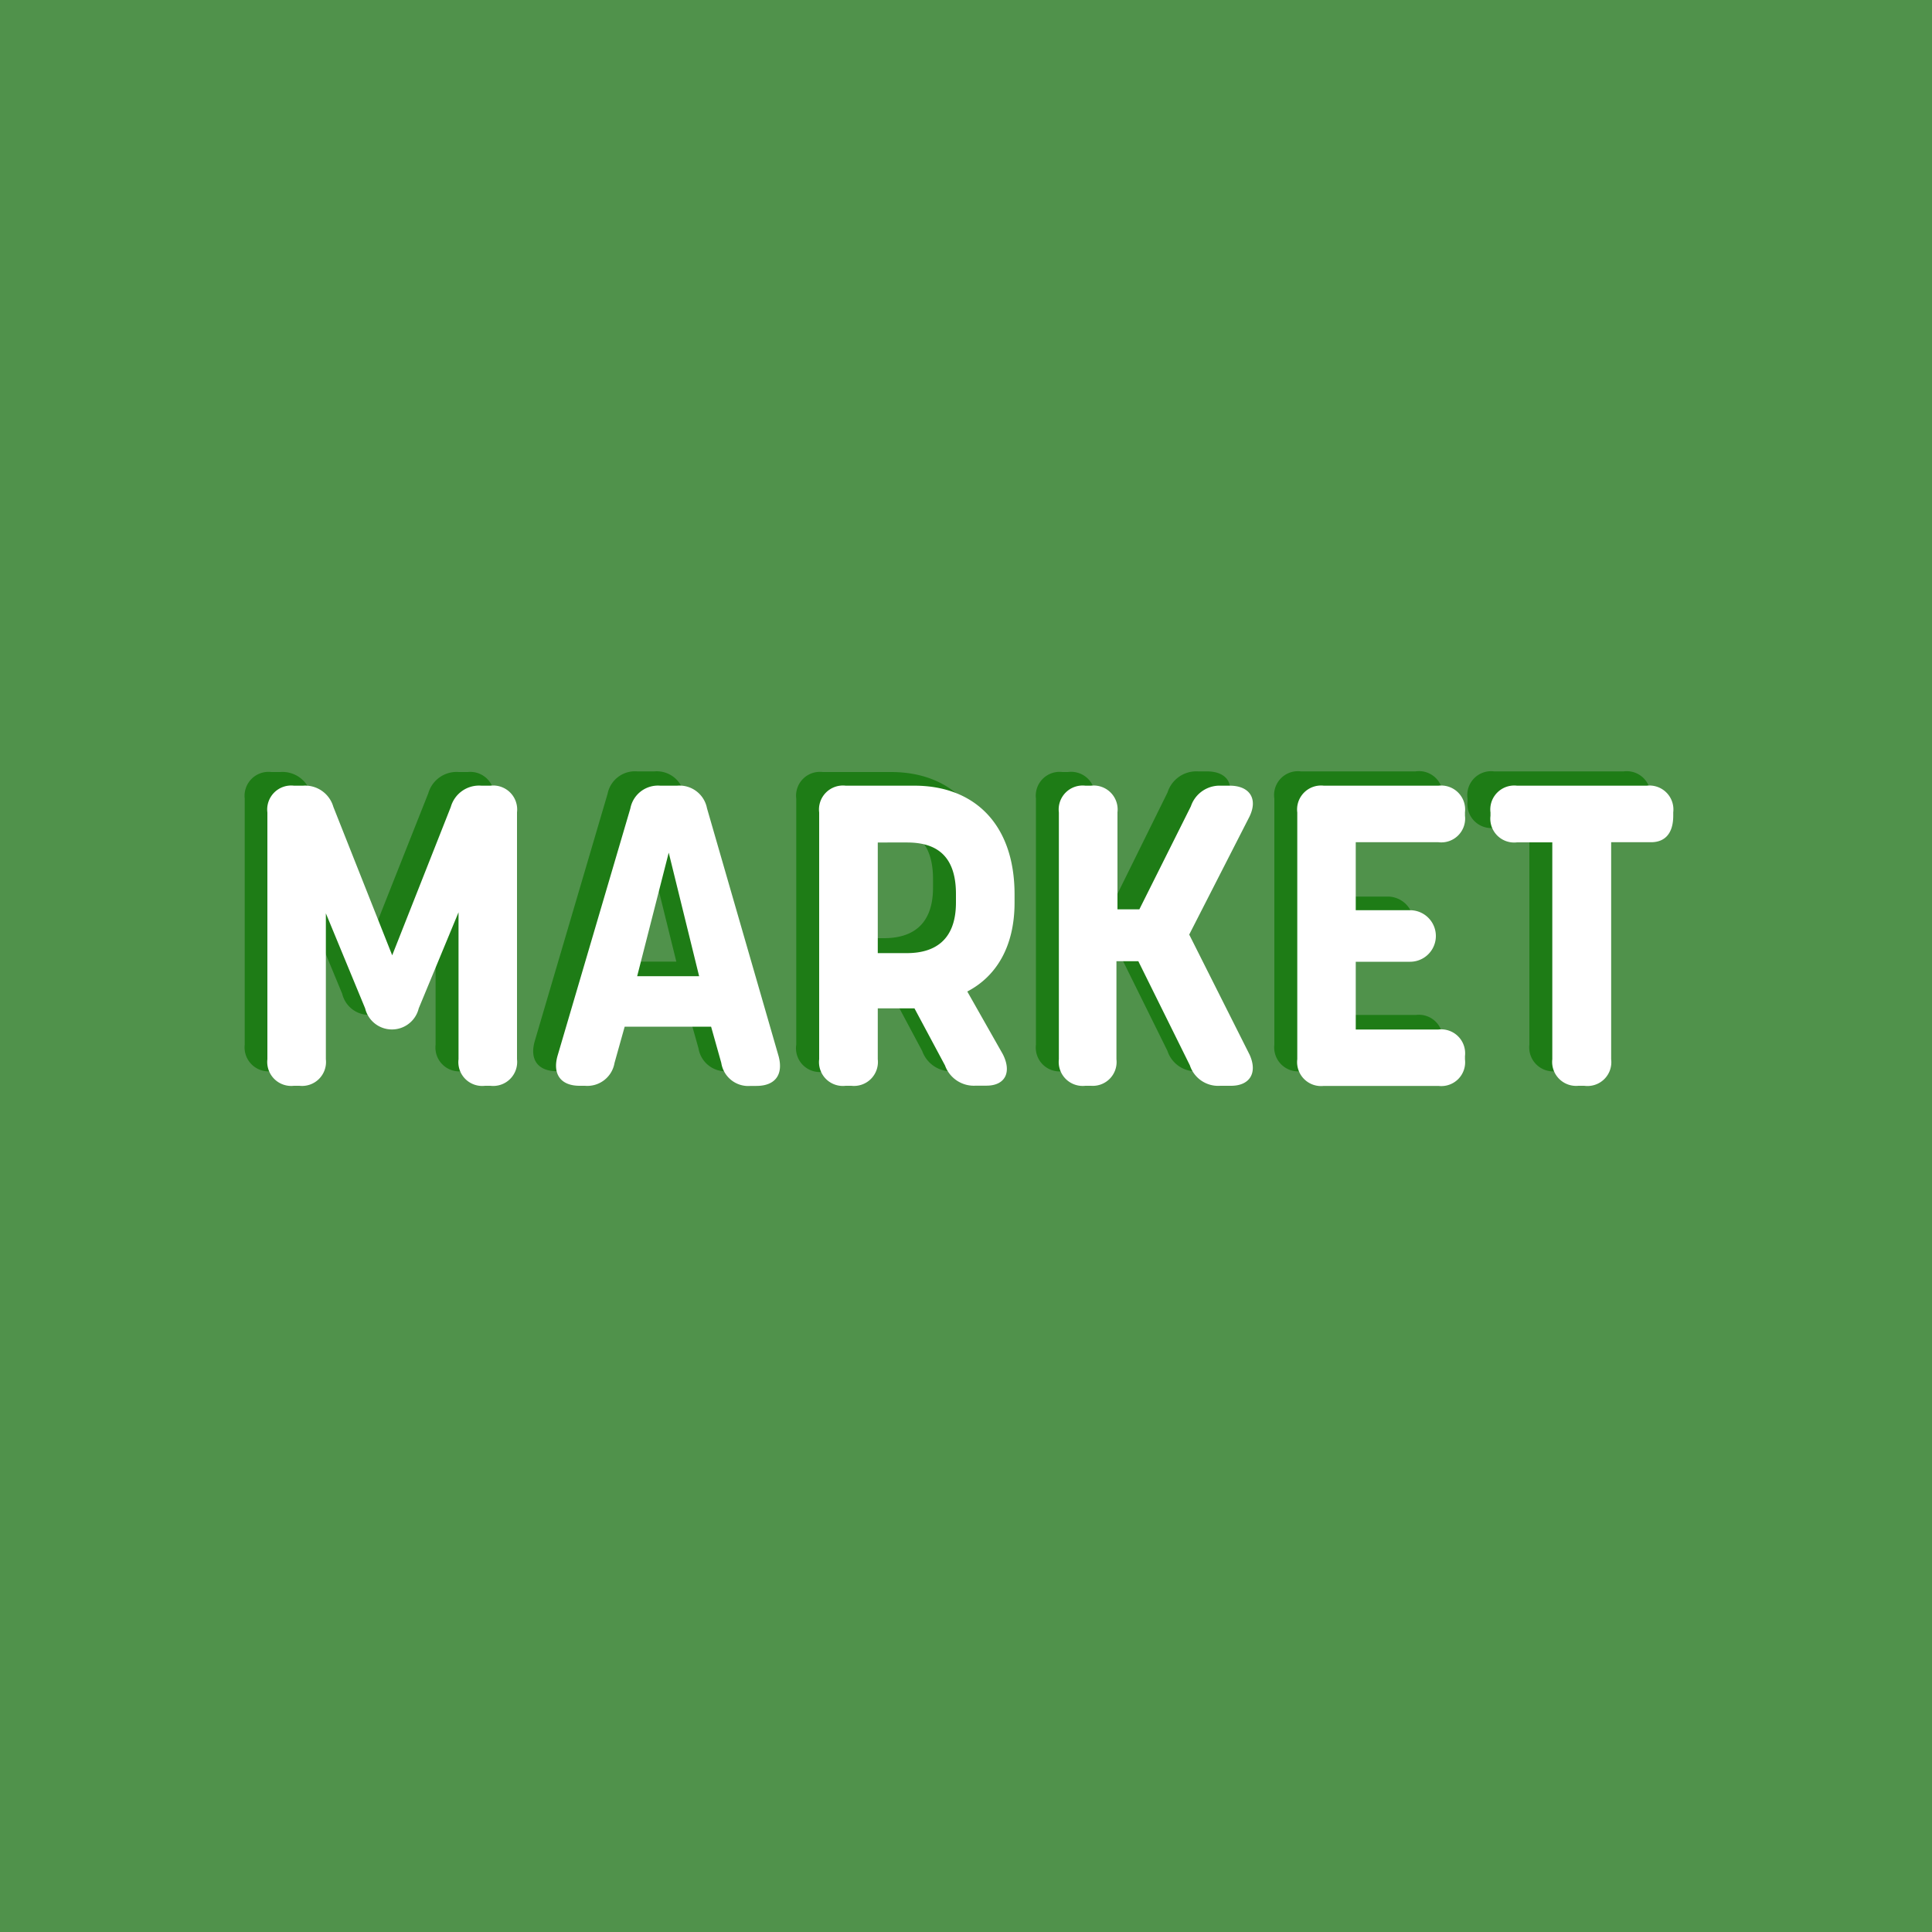
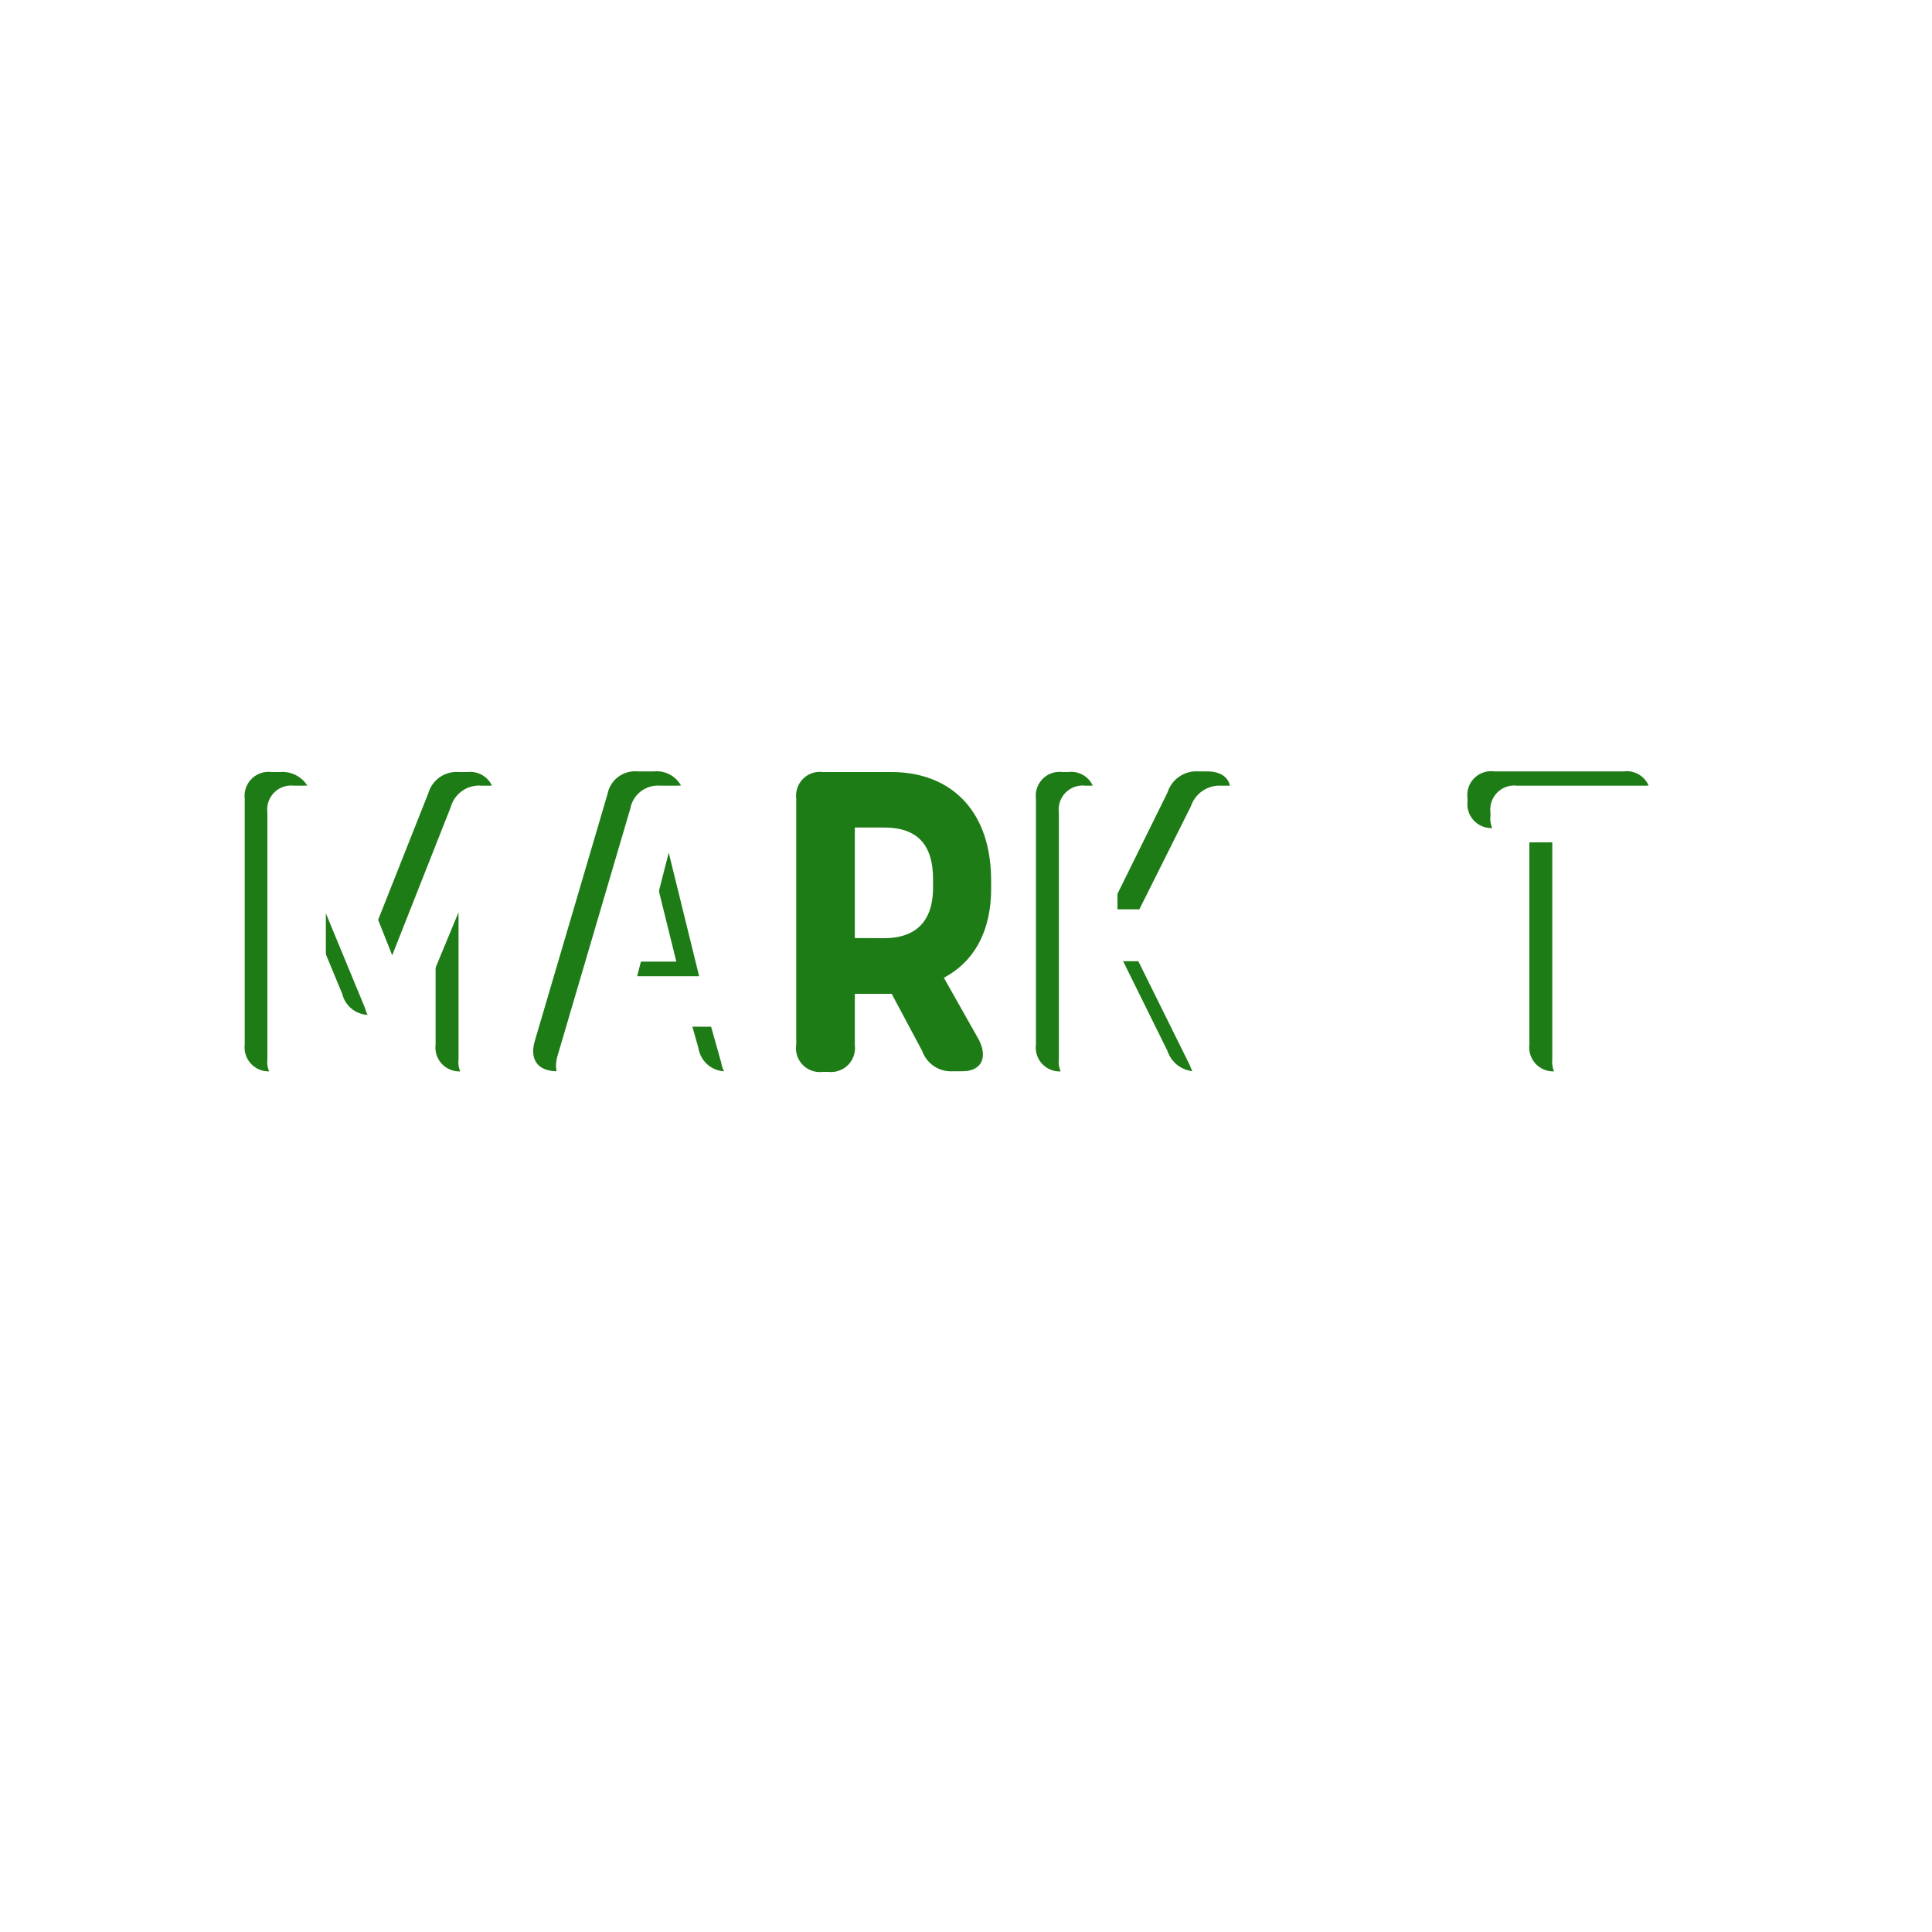
<svg xmlns="http://www.w3.org/2000/svg" viewBox="0 0 150 150">
  <defs>
    <style>.cls-1{fill:#50924b;}.cls-2{fill:#1e7c16;}.cls-3{fill:#fff;}</style>
  </defs>
  <g id="Layer_2" data-name="Layer 2">
    <g id="OBJECTS">
      <g id="lensal-market">
-         <rect class="cls-1" width="150" height="150" />
        <path class="cls-2" d="M19,81.11V62a1.86,1.86,0,0,1,2.07-2.06h.69a2.28,2.28,0,0,1,2.36,1.63l4.57,11.53,4.57-11.53a2.28,2.28,0,0,1,2.36-1.63h.69A1.86,1.86,0,0,1,38.36,62V81.11a1.86,1.86,0,0,1-2.07,2.06h-.41a1.85,1.85,0,0,1-2.06-2.06V69.71l-3.09,7.45a2.14,2.14,0,0,1-4.16,0l-3.05-7.37V81.11a1.85,1.85,0,0,1-2.06,2.06h-.41A1.86,1.86,0,0,1,19,81.11Z" />
        <path class="cls-2" d="M41.51,80.86l5.66-19.22a2.17,2.17,0,0,1,2.31-1.75H50.8a2.16,2.16,0,0,1,2.31,1.75l5.56,19.22c.39,1.45-.28,2.31-1.72,2.31h-.44a2.13,2.13,0,0,1-2.28-1.78l-.79-2.81H46.72l-.79,2.83a2.15,2.15,0,0,1-2.3,1.76h-.38C41.79,83.17,41.11,82.3,41.51,80.86Zm11-6.2-2.37-9.59-2.45,9.59Z" />
        <path class="cls-2" d="M61.82,81.11V62a1.85,1.85,0,0,1,2.06-2.06h5.3c4.65,0,7.77,3,7.77,8.43V69c0,3.42-1.42,5.73-3.67,6.91L76,80.73c.71,1.4.18,2.44-1.27,2.44H74a2.37,2.37,0,0,1-2.4-1.57l-2.37-4.44H66.37v4a1.86,1.86,0,0,1-2.06,2.06h-.43A1.85,1.85,0,0,1,61.82,81.11Zm6.81-8.27c2,0,3.81-.86,3.81-3.93v-.66c0-3.21-1.78-4-3.81-4H66.37v8.58Z" />
        <path class="cls-2" d="M80.43,81.11V62a1.85,1.85,0,0,1,2.06-2.06h.43A1.85,1.85,0,0,1,85,62v7.52h1.7l3.95-8A2.34,2.34,0,0,1,93,59.89h.7c1.56,0,2.22,1,1.56,2.4l-4.67,9.15,4.69,9.32c.64,1.42,0,2.41-1.44,2.41H93a2.3,2.3,0,0,1-2.36-1.58l-4-8.09H85v7.61a1.85,1.85,0,0,1-2.06,2.06h-.43A1.85,1.85,0,0,1,80.43,81.11Z" />
-         <path class="cls-2" d="M98.94,81.11V62A1.85,1.85,0,0,1,101,59.89h8.9A1.85,1.85,0,0,1,112,62v.26a1.86,1.86,0,0,1-2.06,2.07h-6.42v5.28h4.22a2,2,0,1,1,0,4h-4.22V78.8h6.42A1.85,1.85,0,0,1,112,80.86v.25a1.86,1.86,0,0,1-2.06,2.06H101A1.86,1.86,0,0,1,98.94,81.11Z" />
        <path class="cls-2" d="M118.74,81.11V64.28H116a1.86,1.86,0,0,1-2.06-2.07V62A1.85,1.85,0,0,1,116,59.89h10.07A1.85,1.85,0,0,1,128.13,62v.26c0,1.34-.61,2.07-1.73,2.07h-3.09V81.11a1.85,1.85,0,0,1-2.06,2.06h-.45A1.86,1.86,0,0,1,118.74,81.11Z" />
        <path class="cls-3" d="M20.76,82.24V63.08A1.86,1.86,0,0,1,22.82,61h.7a2.28,2.28,0,0,1,2.36,1.64l4.57,11.53L35,62.65A2.28,2.28,0,0,1,37.38,61h.69a1.86,1.86,0,0,1,2.07,2.07V82.24a1.86,1.86,0,0,1-2.07,2.06h-.41a1.85,1.85,0,0,1-2.06-2.06V70.83l-3.09,7.46a2.14,2.14,0,0,1-4.16,0L25.3,70.91V82.24a1.86,1.86,0,0,1-2.06,2.06h-.42A1.86,1.86,0,0,1,20.76,82.24Z" />
        <path class="cls-3" d="M43.28,82l5.66-19.23A2.18,2.18,0,0,1,51.26,61h1.31a2.17,2.17,0,0,1,2.32,1.75L60.45,82c.39,1.45-.28,2.31-1.72,2.31h-.45A2.12,2.12,0,0,1,56,82.52l-.79-2.81H48.5l-.79,2.82a2.14,2.14,0,0,1-2.3,1.77H45C43.56,84.3,42.89,83.42,43.28,82Zm11-6.21-2.36-9.59-2.45,9.59Z" />
-         <path class="cls-3" d="M63.6,82.24V63.08A1.86,1.86,0,0,1,65.66,61H71c4.65,0,7.77,3,7.77,8.44v.64c0,3.41-1.42,5.73-3.67,6.9l2.76,4.87c.71,1.4.18,2.44-1.27,2.44h-.82a2.38,2.38,0,0,1-2.4-1.57L71,78.29H68.15v3.95a1.86,1.86,0,0,1-2.06,2.06h-.43A1.85,1.85,0,0,1,63.6,82.24ZM70.41,74c2,0,3.81-.86,3.81-3.93v-.66c0-3.22-1.78-4-3.81-4H68.15V74Z" />
        <path class="cls-3" d="M82.21,82.24V63.08A1.86,1.86,0,0,1,84.27,61h.43a1.86,1.86,0,0,1,2.06,2.07V70.6h1.7l4-8A2.35,2.35,0,0,1,94.78,61h.7C97,61,97.7,62,97,63.42l-4.67,9.14,4.69,9.33c.64,1.42,0,2.41-1.44,2.41h-.84a2.31,2.31,0,0,1-2.36-1.59l-4-8.08h-1.7v7.61A1.85,1.85,0,0,1,84.7,84.3h-.43A1.86,1.86,0,0,1,82.21,82.24Z" />
        <path class="cls-3" d="M100.72,82.24V63.08A1.86,1.86,0,0,1,102.78,61h8.9a1.86,1.86,0,0,1,2.06,2.07v.26a1.85,1.85,0,0,1-2.06,2.06h-6.42v5.28h4.22a2,2,0,1,1,0,4h-4.22v5.26h6.42A1.86,1.86,0,0,1,113.74,82v.25a1.85,1.85,0,0,1-2.06,2.06h-8.9A1.86,1.86,0,0,1,100.72,82.24Z" />
        <path class="cls-3" d="M120.52,82.24V65.4h-2.74a1.85,1.85,0,0,1-2.06-2.06v-.26A1.86,1.86,0,0,1,117.78,61h10.07a1.86,1.86,0,0,1,2.06,2.07v.26c0,1.34-.61,2.06-1.73,2.06h-3.09V82.24A1.85,1.85,0,0,1,123,84.3h-.45A1.86,1.86,0,0,1,120.52,82.24Z" />
      </g>
    </g>
  </g>
</svg>